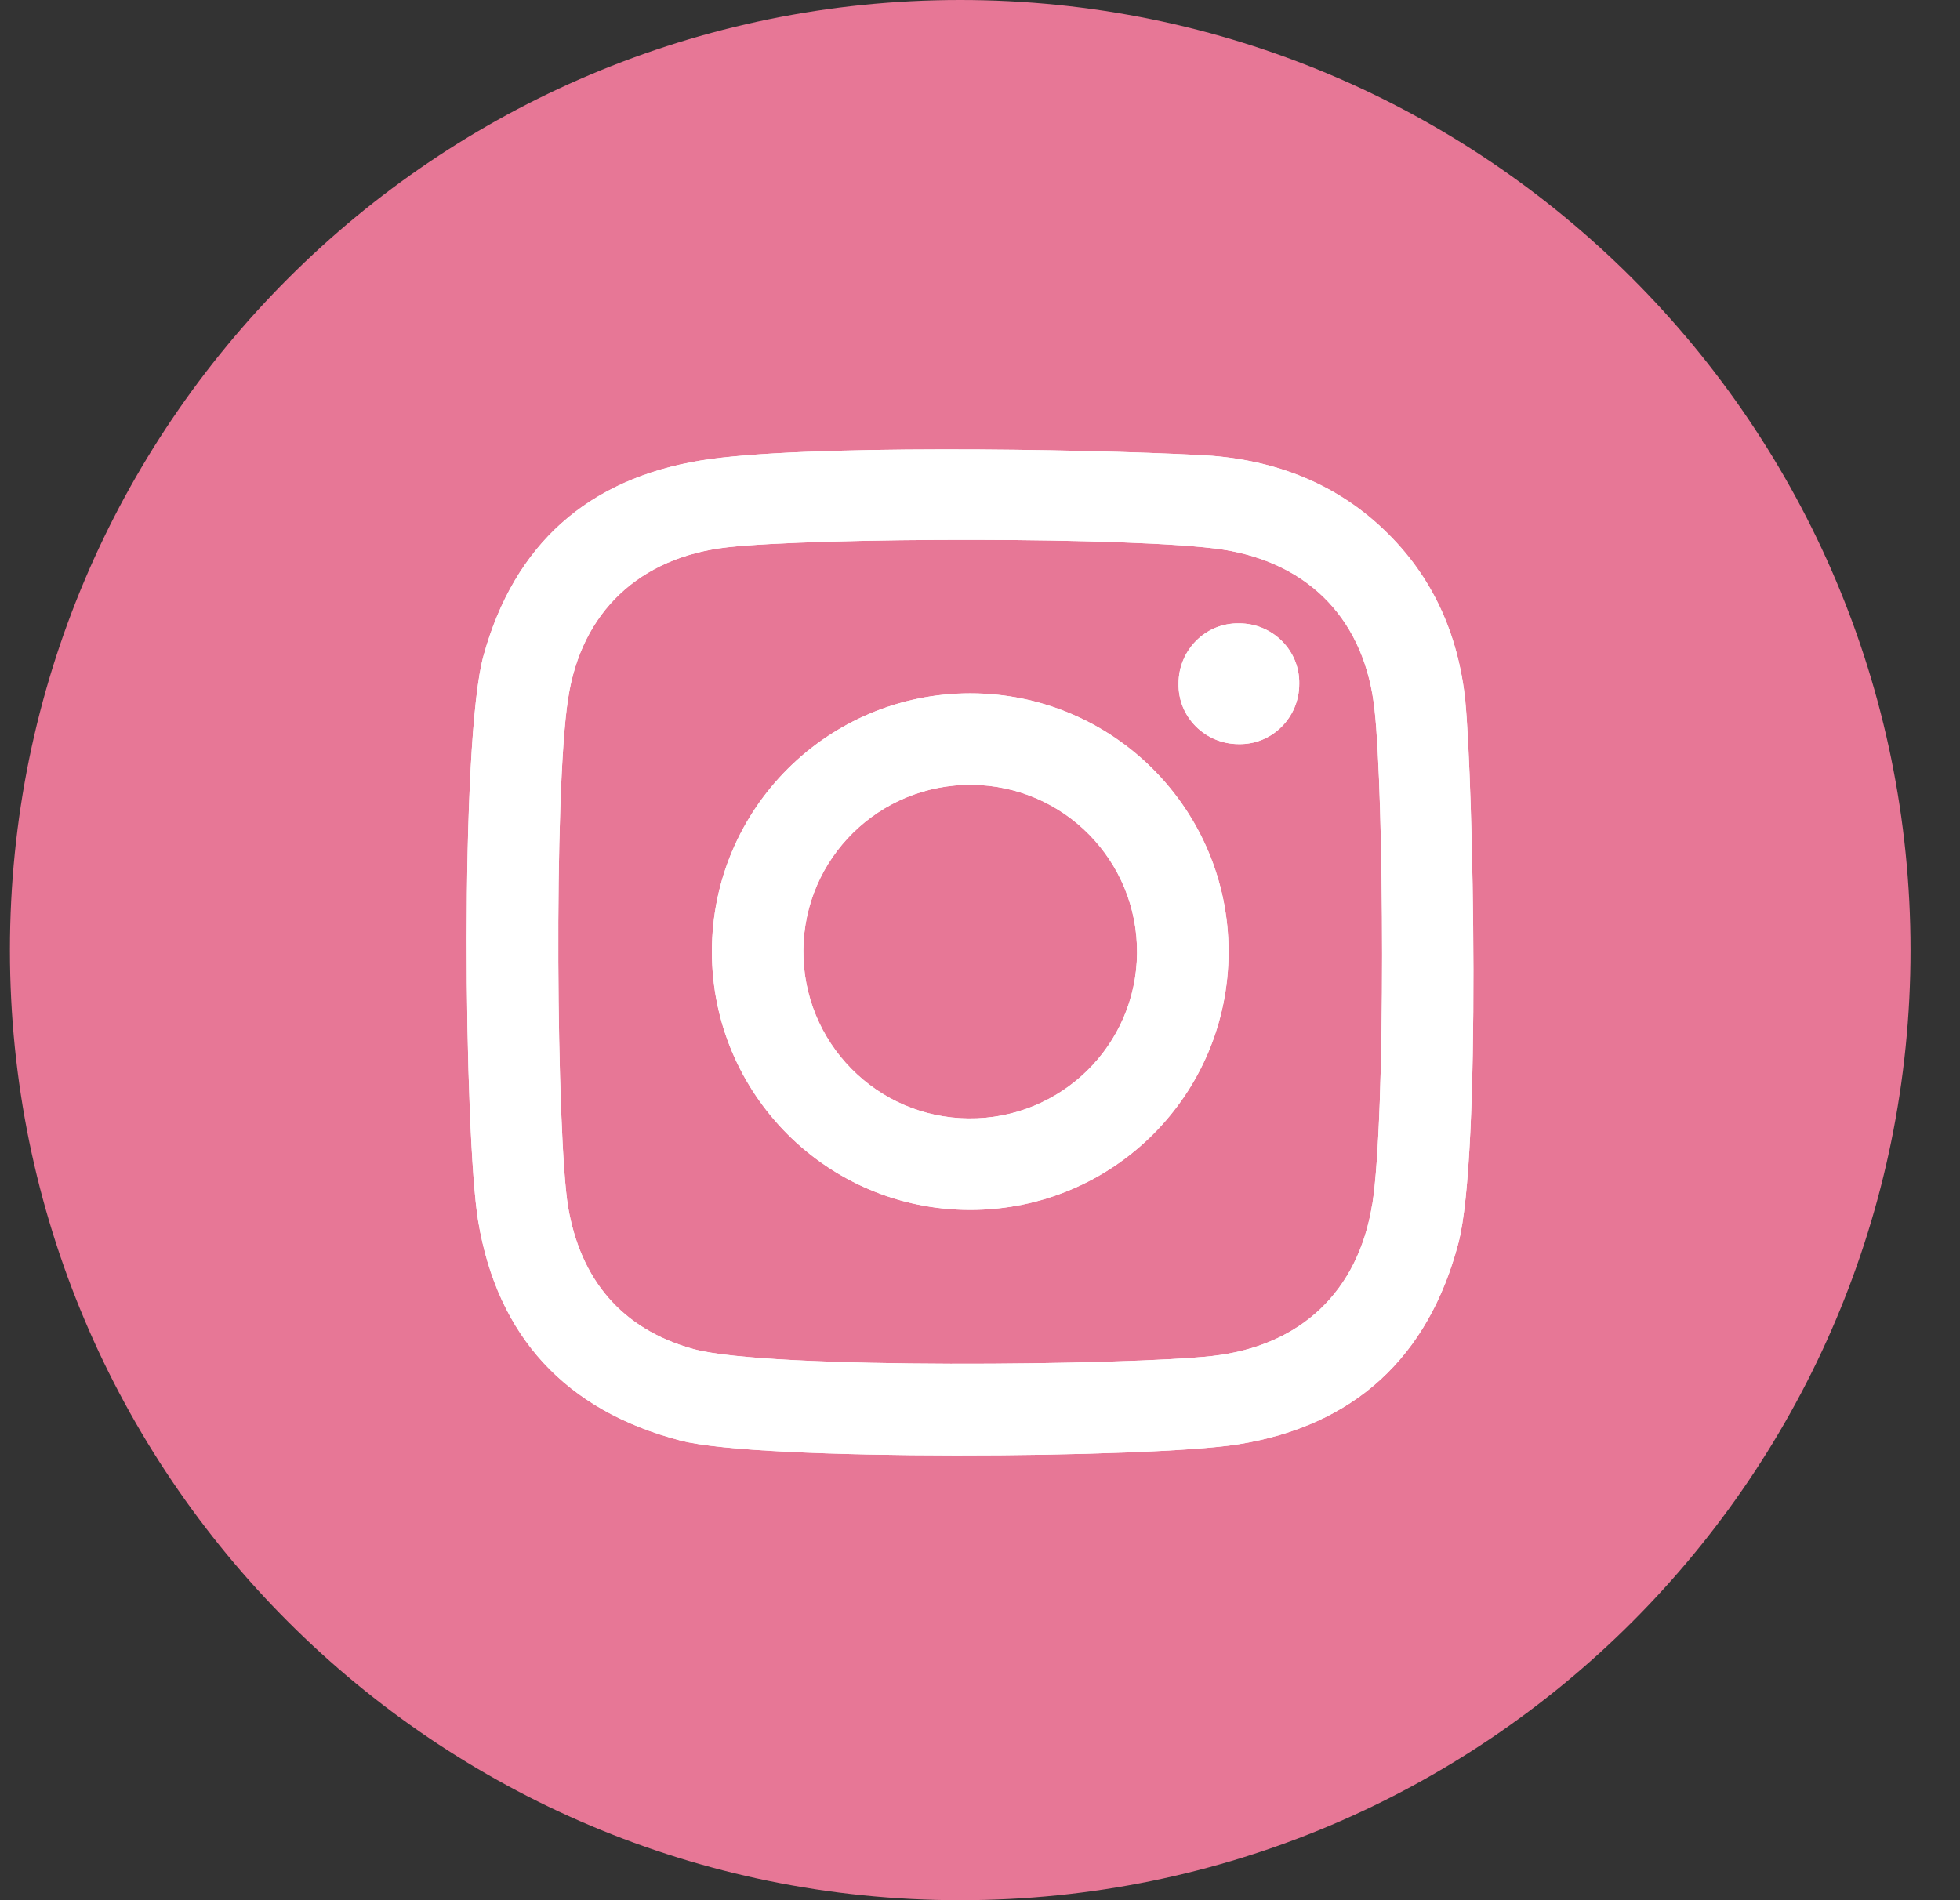
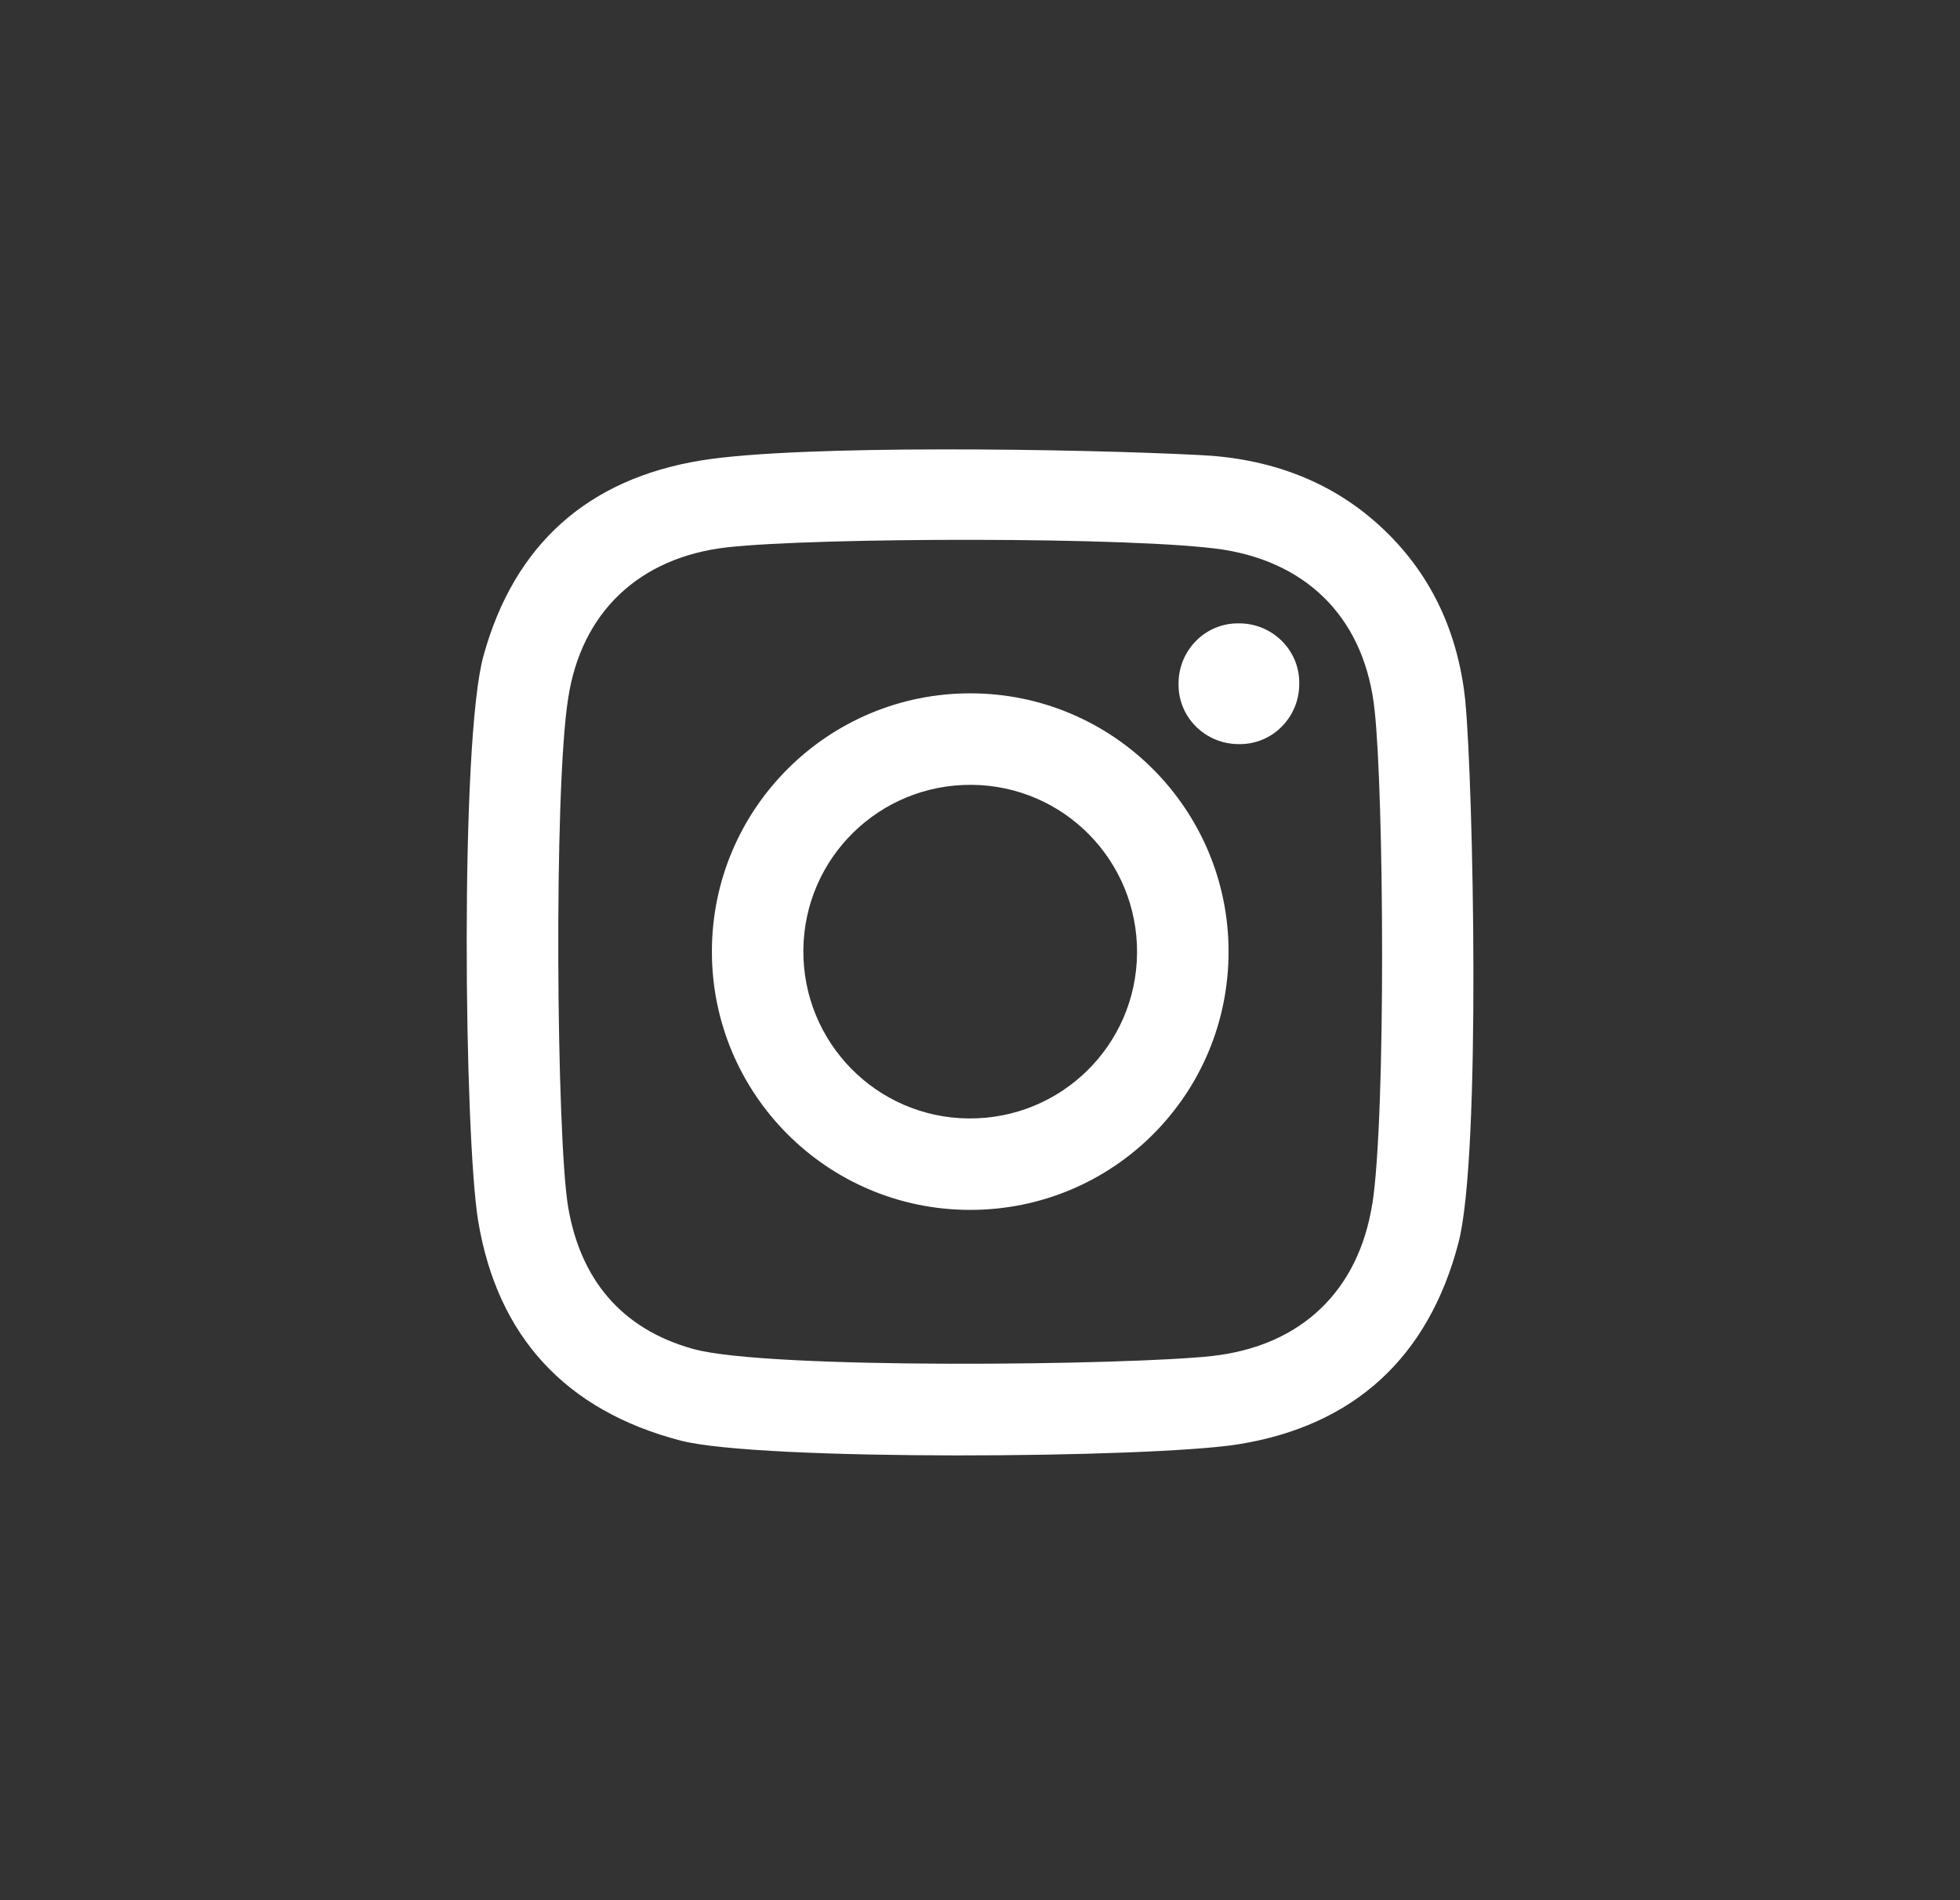
<svg xmlns="http://www.w3.org/2000/svg" width="33" height="32" viewBox="0 0 33 32" fill="none">
  <rect x="0" y="0" width="33" height="32" fill="#333333" stroke="none" />
-   <path d="M16.167 32C25.003 32 32.167 24.837 32.167 16C32.167 7.163 25.003 0 16.167 0C7.33 0 0.167 7.163 0.167 16C0.167 24.837 7.33 32 16.167 32Z" fill="#E77796" />
-   <path d="M24.672 11.806C24.555 10.693 24.128 9.709 23.299 8.919C22.432 8.091 21.358 7.715 20.193 7.663C18.199 7.56 13.474 7.482 11.804 7.754C9.901 8.065 8.659 9.165 8.141 11.042C7.74 12.479 7.817 19.133 8.05 20.557C8.374 22.511 9.526 23.754 11.455 24.259C12.788 24.608 19.364 24.557 20.84 24.324C22.795 24.013 24.05 22.861 24.555 20.932C24.943 19.456 24.801 13.152 24.672 11.819V11.806ZM23.105 20.272C22.872 21.747 21.901 22.667 20.413 22.835C19.041 22.99 12.943 23.068 11.675 22.718C10.458 22.382 9.772 21.54 9.565 20.324C9.371 19.159 9.319 13.333 9.565 11.767C9.785 10.304 10.769 9.385 12.244 9.217C13.746 9.049 19.144 9.036 20.594 9.256C22.07 9.489 22.989 10.472 23.144 11.961C23.299 13.346 23.338 18.783 23.105 20.285V20.272ZM16.335 11.676C13.94 11.676 11.986 13.618 11.986 16.026C11.986 18.421 13.927 20.375 16.335 20.375C18.743 20.375 20.685 18.434 20.685 16.026C20.685 13.631 18.743 11.676 16.335 11.676ZM16.309 18.835C14.756 18.822 13.513 17.553 13.526 16C13.539 14.447 14.807 13.204 16.361 13.217C17.914 13.23 19.157 14.498 19.144 16.052C19.131 17.605 17.863 18.848 16.309 18.835ZM21.875 11.521C21.875 12.078 21.422 12.544 20.853 12.531C20.296 12.531 19.83 12.078 19.843 11.508C19.843 10.951 20.296 10.485 20.866 10.498C21.422 10.498 21.888 10.951 21.875 11.521Z" fill="white" />
  <path d="M24.672 11.806C24.555 10.693 24.128 9.709 23.299 8.919C22.432 8.091 21.358 7.715 20.193 7.663C18.199 7.56 13.474 7.482 11.804 7.754C9.901 8.065 8.659 9.165 8.141 11.042C7.74 12.479 7.817 19.133 8.05 20.557C8.374 22.511 9.526 23.754 11.455 24.259C12.788 24.608 19.364 24.557 20.84 24.324C22.795 24.013 24.05 22.861 24.555 20.932C24.943 19.456 24.801 13.152 24.672 11.819V11.806ZM23.105 20.272C22.872 21.747 21.901 22.667 20.413 22.835C19.041 22.99 12.943 23.068 11.675 22.718C10.458 22.382 9.772 21.54 9.565 20.324C9.371 19.159 9.319 13.333 9.565 11.767C9.785 10.304 10.769 9.385 12.244 9.217C13.746 9.049 19.144 9.036 20.594 9.256C22.07 9.489 22.989 10.472 23.144 11.961C23.299 13.346 23.338 18.783 23.105 20.285V20.272ZM16.335 11.676C13.94 11.676 11.986 13.618 11.986 16.026C11.986 18.421 13.927 20.375 16.335 20.375C18.743 20.375 20.685 18.434 20.685 16.026C20.685 13.631 18.743 11.676 16.335 11.676ZM16.309 18.835C14.756 18.822 13.513 17.553 13.526 16C13.539 14.447 14.807 13.204 16.361 13.217C17.914 13.23 19.157 14.498 19.144 16.052C19.131 17.605 17.863 18.848 16.309 18.835ZM21.875 11.521C21.875 12.078 21.422 12.544 20.853 12.531C20.296 12.531 19.83 12.078 19.843 11.508C19.843 10.951 20.296 10.485 20.866 10.498C21.422 10.498 21.888 10.951 21.875 11.521Z" fill="white" />
</svg>